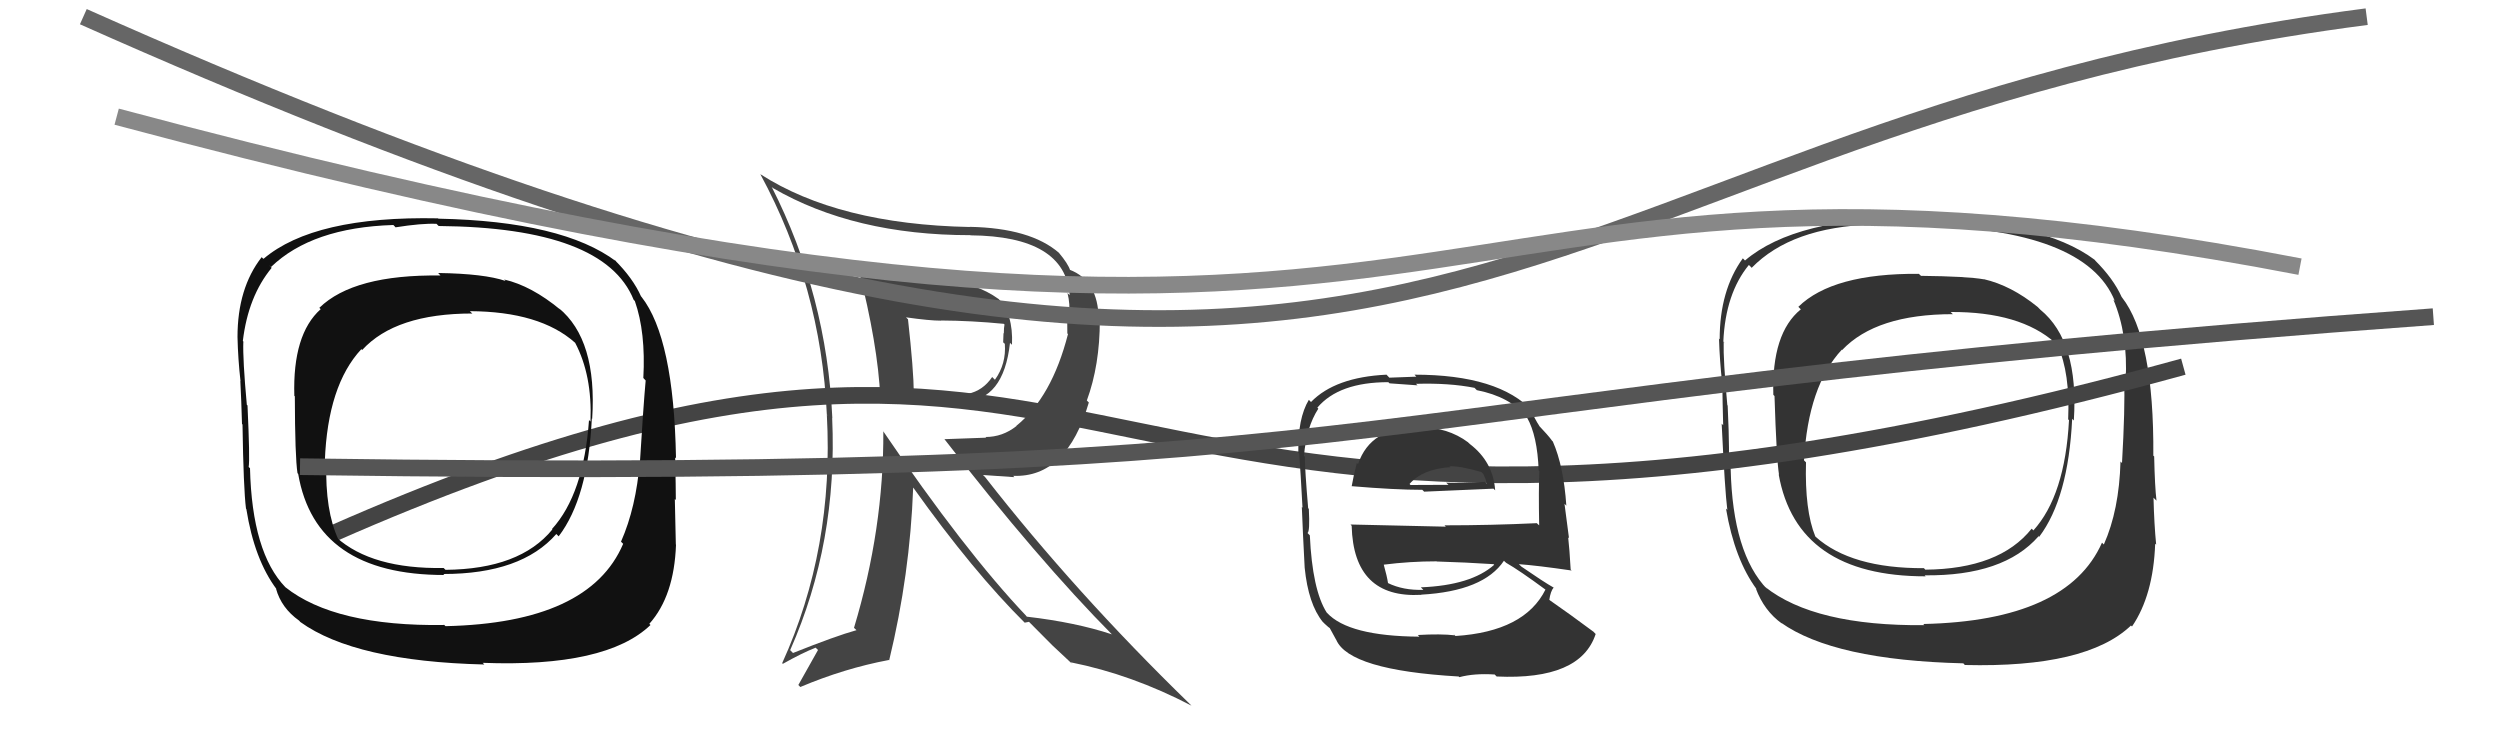
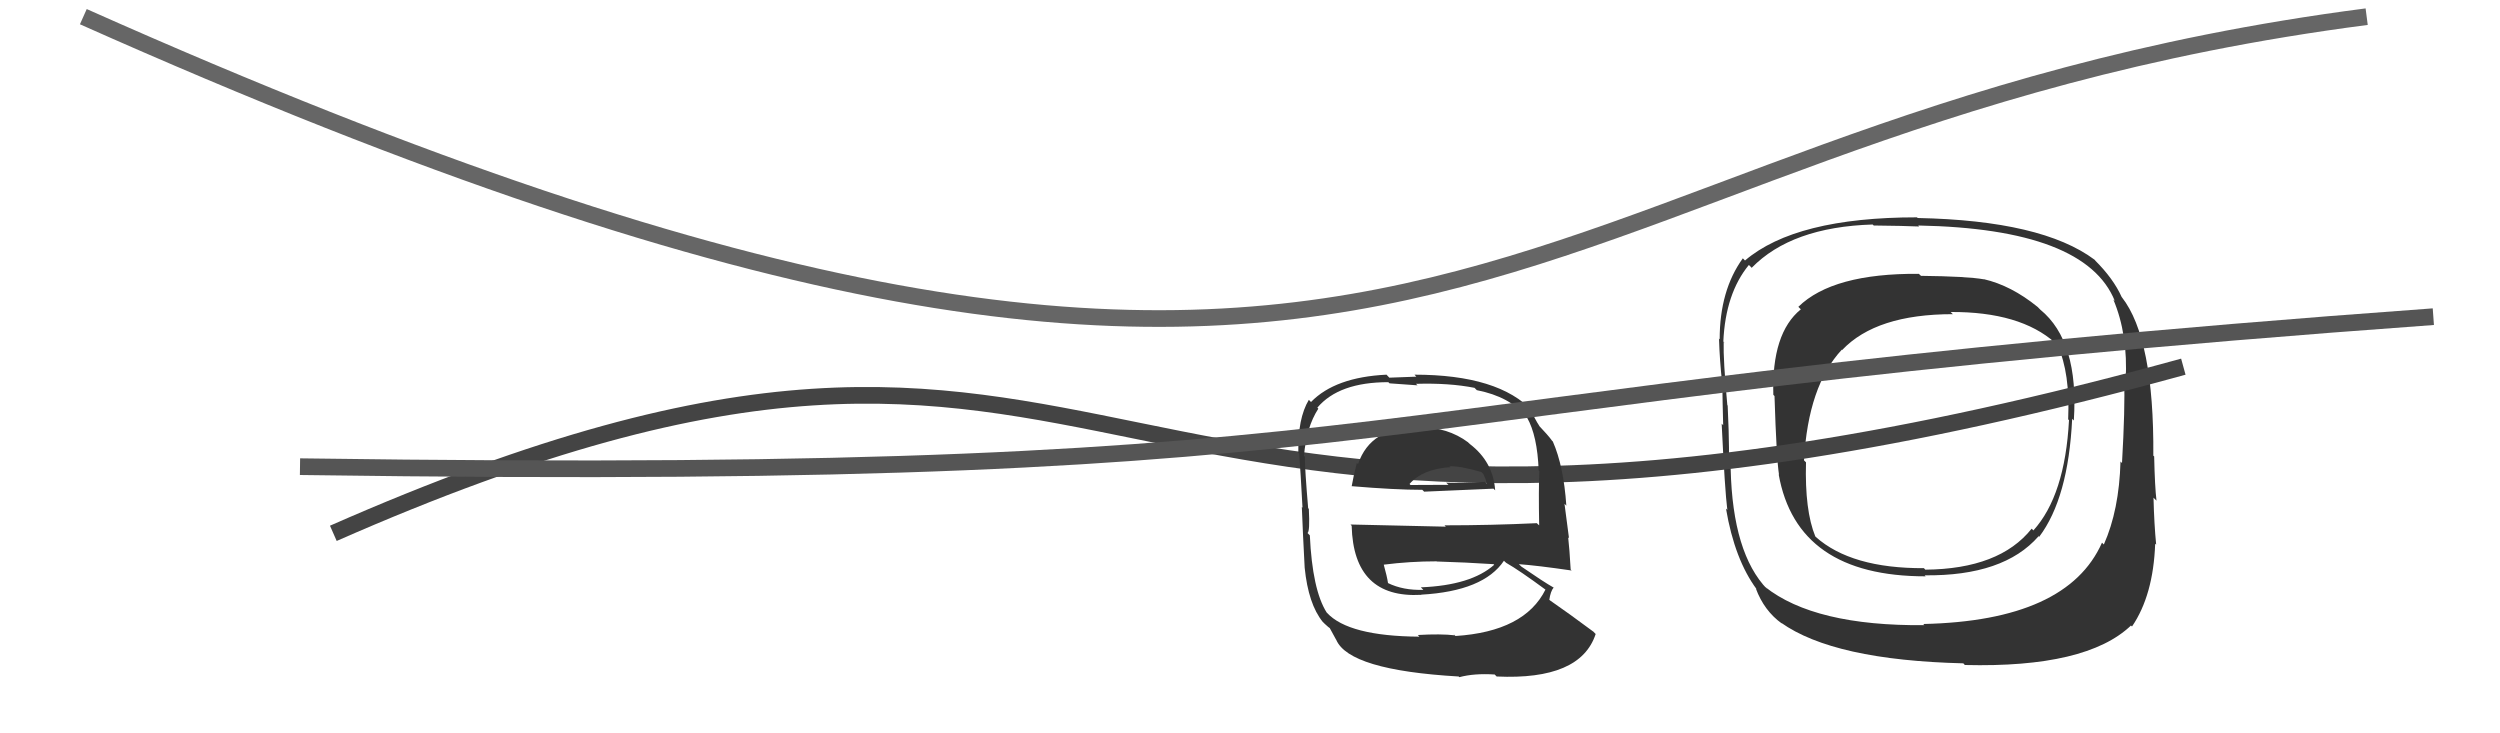
<svg xmlns="http://www.w3.org/2000/svg" width="150" height="44" viewBox="0,0,150,44">
-   <path fill="#444" d="M51.45 16.09L51.60 16.24L51.51 16.15Q52.67 20.66 52.82 23.86L52.88 23.92L52.74 23.78Q53.29 23.87 57.67 23.99L57.62 23.94L57.79 24.11Q60.22 24.03 60.60 20.57L60.70 20.67L60.72 20.68Q60.80 18.82 59.89 17.91L59.88 17.90L59.93 17.95Q58.56 16.96 56.58 16.81L56.66 16.89L56.63 16.86Q53.39 16.63 51.53 16.17ZM52.93 25.80L52.94 25.81L53.00 25.87Q53.03 31.73 51.24 37.67L51.43 37.85L51.39 37.81Q50.16 38.15 47.58 39.18L47.52 39.12L47.41 39.01Q50.27 32.55 49.93 25.08L50.05 25.21L49.94 25.09Q49.61 17.72 46.30 11.21L46.38 11.29L46.37 11.28Q51.25 14.11 58.22 14.11L58.17 14.06L58.23 14.12Q63.91 14.17 64.18 17.71L64.06 17.59L64.05 17.58Q64.22 18.28 64.14 18.89L64.03 18.78L64.04 20.01L64.08 20.04Q63.11 23.83 60.98 25.55L60.99 25.56L60.99 25.56Q60.16 26.22 59.13 26.22L59.18 26.26L56.67 26.35L56.62 26.29Q62.26 33.57 66.79 38.14L66.79 38.14L66.71 38.06Q64.54 37.34 61.61 37.00L61.54 36.92L61.60 36.98Q57.88 33.07 52.97 25.84ZM61.54 37.42L61.48 37.36L61.74 37.31L63.15 38.73L63.13 38.71Q63.73 39.27 64.38 39.88L64.27 39.77L64.25 39.74Q67.91 40.47 71.49 42.34L71.41 42.26L71.37 42.22Q64.51 35.55 59.11 28.63L58.98 28.50L60.86 28.63L60.79 28.55Q64.00 28.68 65.33 24.15L65.27 24.09L65.21 24.03Q65.99 21.91 65.99 19.21L65.84 19.07L65.92 19.14Q65.89 16.83 64.17 16.18L64.19 16.20L64.21 16.22Q64.09 15.83 63.52 15.15L63.51 15.14L63.55 15.18Q61.83 13.68 58.17 13.61L58.23 13.66L58.18 13.62Q50.30 13.46 45.62 10.45L45.61 10.45L45.62 10.45Q49.26 17.18 49.61 24.87L49.70 24.97L49.61 24.88Q50.05 32.93 46.93 39.79L46.82 39.68L46.97 39.83Q48.14 39.17 48.94 38.86L49.08 39.00L47.90 41.10L48.02 41.22Q50.67 40.10 53.33 39.60L53.38 39.65L53.35 39.62Q54.60 34.47 54.79 29.26L54.80 29.27L54.79 29.25Q58.38 34.29 61.54 37.42ZM60.27 19.47L60.20 19.41L60.27 19.47Q60.23 19.66 60.23 20.00L60.21 19.99L60.19 20.54L60.29 20.63Q60.38 21.83 59.70 22.78L59.69 22.78L59.53 22.62Q58.98 23.44 58.07 23.63L58.11 23.67L58.07 23.63Q57.78 23.61 56.19 23.65L56.22 23.68L56.22 23.69Q55.64 23.71 54.80 23.59L54.80 23.59L54.83 23.63Q54.82 22.21 54.48 19.16L54.32 19.00L54.36 19.04Q55.77 19.24 56.46 19.24L56.40 19.18L56.45 19.23Q58.29 19.24 60.23 19.43Z" />
  <path fill="#333" d="M122.39 18.55L122.39 18.55L122.25 18.41Q120.67 17.13 119.03 16.75L119.09 16.81L119.04 16.76Q118.03 16.58 115.25 16.55L115.26 16.55L115.13 16.43Q109.96 16.39 107.90 18.41L107.90 18.41L108.05 18.56Q106.29 19.99 106.40 23.69L106.46 23.75L106.47 23.76Q106.59 27.53 106.74 28.48L106.70 28.44L106.72 28.46Q107.81 34.58 115.54 34.58L115.54 34.58L115.48 34.52Q120.22 34.57 122.31 32.18L122.25 32.11L122.35 32.21Q124.10 29.89 124.33 25.13L124.33 25.13L124.43 25.23Q124.74 20.48 122.42 18.58ZM115.44 37.49L115.46 37.51L115.47 37.51Q108.87 37.57 105.90 35.21L106.01 35.32L106.03 35.35Q103.96 33.20 103.84 28.13L103.86 28.15L103.68 27.97Q103.81 27.61 103.66 24.33L103.49 24.16L103.64 24.31Q103.39 21.59 103.42 20.52L103.53 20.62L103.40 20.49Q103.53 17.61 104.93 15.90L104.99 15.95L105.10 16.07Q107.49 13.62 112.36 13.47L112.50 13.60L112.42 13.53Q114.27 13.55 115.15 13.59L115.11 13.55L115.09 13.53Q125.14 13.72 126.89 18.06L126.84 18.01L126.80 17.97Q127.69 20.08 127.54 22.82L127.54 22.82L127.45 22.73Q127.51 24.51 127.32 27.78L127.24 27.70L127.23 27.69Q127.15 30.61 126.23 32.67L126.17 32.61L126.12 32.56Q124.04 37.25 115.40 37.44ZM127.87 37.54L127.78 37.46L127.92 37.59Q129.20 35.71 129.31 32.63L129.31 32.62L129.37 32.68Q129.25 31.46 129.21 29.86L129.29 29.94L129.39 30.04Q129.29 29.22 129.25 27.39L129.37 27.50L129.20 27.34Q129.25 20.31 127.31 17.83L127.19 17.71L127.30 17.82Q126.80 16.71 125.69 15.61L125.74 15.65L125.67 15.58Q122.52 13.23 115.06 13.08L115.03 13.05L115.02 13.04Q107.74 13.04 104.70 15.63L104.51 15.44L104.57 15.50Q103.18 17.42 103.18 20.36L103.12 20.30L103.14 20.31Q103.18 21.65 103.33 22.98L103.31 22.96L103.34 22.99Q103.35 24.06 103.39 25.51L103.30 25.42L103.30 25.42Q103.49 29.42 103.64 30.60L103.59 30.54L103.56 30.52Q104.08 33.58 105.41 35.37L105.28 35.24L105.35 35.31Q105.85 36.65 106.91 37.41L106.89 37.38L106.86 37.36Q110.03 39.61 117.79 39.80L117.81 39.81L117.89 39.90Q125.19 40.08 127.86 37.53ZM124.19 25.26L124.06 25.13L124.14 25.21Q123.90 29.73 122.00 31.83L121.99 31.81L121.90 31.72Q119.97 34.14 115.52 34.18L115.47 34.13L115.44 34.09Q111.07 34.11 108.94 32.21L108.96 32.22L108.92 32.19Q108.28 30.63 108.36 27.74L108.35 27.73L108.24 27.62Q108.49 23.15 110.51 20.98L110.52 20.99L110.53 21.00Q112.57 18.85 117.17 18.85L117.10 18.78L117.04 18.72Q121.21 18.70 123.31 20.57L123.27 20.53L123.46 20.73Q124.21 22.38 124.09 25.16Z" />
  <path d="M20 32 C70 10,62 41,131 22" stroke="#444" fill="none" />
  <path fill="#333" d="M85.07 25.62L85.10 25.65L85.08 25.63Q82.24 25.61 81.48 27.85L81.49 27.86L81.41 27.78Q81.21 28.54 81.10 29.18L81.18 29.26L81.09 29.17Q83.70 29.39 85.34 29.39L85.28 29.33L85.45 29.50Q87.02 29.43 89.61 29.32L89.73 29.44L89.71 29.42Q89.59 27.71 88.19 26.64L88.04 26.50L88.10 26.55Q86.87 25.62 85.08 25.62ZM85.19 38.23L85.10 38.13L85.16 38.20Q80.91 38.17 79.62 36.77L79.57 36.72L79.60 36.75Q78.74 35.39 78.59 32.12L78.53 32.06L78.45 31.98Q78.60 31.90 78.53 30.53L78.38 30.39L78.49 30.50Q78.29 28.13 78.29 27.40L78.22 27.34L78.24 27.35Q78.38 25.63 79.10 24.52L78.97 24.39L79.04 24.46Q80.33 22.93 83.30 22.93L83.37 23.00L85.05 23.12L84.96 23.03Q86.95 22.97 88.47 23.27L88.57 23.37L88.61 23.41Q90.60 23.80 91.59 25.02L91.63 25.05L91.62 25.05Q92.24 26.13 92.32 28.22L92.27 28.17L92.36 28.27Q92.31 29.35 92.35 31.52L92.28 31.46L92.21 31.39Q89.45 31.52 86.67 31.52L86.75 31.60L81.03 31.47L81.10 31.55Q81.21 35.92 85.28 35.69L85.35 35.76L85.27 35.68Q89.02 35.47 90.24 33.64L90.25 33.66L90.37 33.77Q91.16 34.22 92.76 35.40L92.73 35.37L92.73 35.37Q91.48 37.89 87.33 38.16L87.17 38.00L87.30 38.12Q86.44 38.02 85.07 38.10ZM87.37 40.44L87.52 40.59L87.56 40.63Q88.46 40.39 89.68 40.47L89.82 40.61L89.80 40.59Q94.83 40.82 95.74 38.04L95.62 37.92L95.63 37.92Q94.11 36.79 93.01 36.03L92.96 35.99L92.96 35.99Q93.03 35.48 93.22 35.25L93.27 35.30L93.21 35.25Q92.64 34.93 91.26 33.98L91.28 33.99L91.13 33.85Q92.24 33.93 94.29 34.23L94.33 34.27L94.24 34.17Q94.17 32.92 94.09 32.24L94.14 32.29L93.87 30.23L93.98 30.34Q93.82 27.97 93.17 26.49L93.10 26.42L93.10 26.41Q92.89 26.12 92.31 25.51L92.31 25.51L92.37 25.57Q92.07 25.12 91.84 24.55L91.97 24.68L91.97 24.68Q89.93 22.48 84.87 22.48L84.98 22.60L83.36 22.66L83.19 22.48Q80.11 22.63 78.66 24.12L78.69 24.15L78.53 23.99Q77.86 25.11 77.90 27.16L78.05 27.32L77.95 27.21Q78.03 28.21 78.15 30.46L78.14 30.45L78.11 30.42Q78.17 32.00 78.28 34.06L78.31 34.08L78.28 34.06Q78.50 36.25 79.37 37.32L79.46 37.40L79.44 37.39Q79.71 37.65 79.90 37.77L79.75 37.62L80.16 38.37L80.17 38.38Q80.94 40.21 87.52 40.59ZM85.30 35.29L85.36 35.35L85.40 35.39Q84.19 35.43 83.27 34.98L83.31 35.01L83.28 34.98Q83.22 34.58 83.03 33.90L83.05 33.91L83.02 33.88Q84.60 33.68 86.20 33.68L86.33 33.80L86.21 33.69Q87.94 33.74 89.61 33.85L89.59 33.83L89.65 33.89Q88.26 35.12 85.25 35.24ZM86.99 27.99L87.02 28.03L86.97 27.98Q87.55 27.94 88.88 28.32L89.00 28.44L89.14 28.77L89.20 29.02L89.09 28.91Q87.69 29.00 86.77 28.96L86.93 29.11L86.90 29.09Q84.67 29.10 84.63 29.10L84.54 29.00L84.57 29.04Q85.35 28.14 87.02 28.03Z" />
-   <path fill="#111" d="M33.53 18.49L33.45 18.41L33.62 18.58Q31.89 17.15 30.25 16.77L30.22 16.74L30.34 16.86Q29.07 16.42 26.29 16.38L26.40 16.50L26.43 16.53Q21.22 16.46 19.16 18.47L19.12 18.43L19.24 18.55Q17.55 20.06 17.66 23.75L17.58 23.67L17.69 23.78Q17.70 27.44 17.85 28.39L17.96 28.50L17.89 28.43Q18.93 34.50 26.66 34.50L26.77 34.61L26.60 34.44Q31.28 34.44 33.38 32.04L33.38 32.04L33.52 32.18Q35.28 29.87 35.51 25.11L35.67 25.27L35.53 25.13Q35.84 20.38 33.52 18.48ZM26.66 37.50L26.56 37.41L26.65 37.50Q20.09 37.59 17.12 35.23L17.09 35.21L17.13 35.24Q15.12 33.16 15.00 28.09L15.03 28.12L14.92 28.02Q15.00 27.59 14.85 24.32L14.83 24.31L14.81 24.29Q14.56 21.56 14.60 20.50L14.68 20.58L14.57 20.46Q14.89 17.78 16.30 16.07L16.13 15.90L16.26 16.02Q18.72 13.65 23.60 13.50L23.68 13.58L23.73 13.64Q25.31 13.39 26.18 13.43L26.19 13.43L26.32 13.56Q36.27 13.65 38.02 17.99L38.13 18.10L38.09 18.06Q38.75 19.94 38.60 22.68L38.62 22.70L38.74 22.83Q38.60 24.39 38.40 27.66L38.37 27.63L38.39 27.65Q38.17 30.44 37.26 32.50L37.33 32.57L37.39 32.63Q35.37 37.38 26.73 37.57ZM39.00 37.47L38.94 37.41L38.96 37.43Q40.45 35.76 40.56 32.68L40.42 32.54L40.55 32.67Q40.53 31.54 40.49 29.94L40.52 29.97L40.55 30.00Q40.55 29.27 40.51 27.45L40.53 27.46L40.56 27.49Q40.43 20.29 38.49 17.81L38.39 17.71L38.47 17.80Q37.98 16.69 36.87 15.59L36.87 15.58L36.98 15.69Q33.76 13.27 26.30 13.12L26.25 13.07L26.28 13.10Q18.85 12.95 15.81 15.53L15.77 15.50L15.70 15.43Q14.25 17.29 14.25 20.22L14.23 20.20L14.25 20.22Q14.28 21.54 14.43 22.87L14.49 22.93L14.42 22.86Q14.48 23.99 14.52 25.44L14.55 25.47L14.55 25.47Q14.61 29.34 14.76 30.52L14.73 30.49L14.78 30.54Q15.26 33.57 16.60 35.36L16.45 35.21L16.56 35.32Q16.88 36.48 17.95 37.24L18.01 37.31L18.02 37.32Q21.30 39.68 29.06 39.87L29.13 39.94L28.96 39.77Q36.37 40.05 39.03 37.50ZM35.28 25.15L35.39 25.25L35.34 25.21Q35.02 29.65 33.12 31.74L33.13 31.75L33.14 31.77Q31.19 34.15 26.73 34.19L26.63 34.09L26.62 34.08Q22.32 34.15 20.19 32.25L20.26 32.32L20.30 32.36Q19.50 30.65 19.58 27.76L19.50 27.68L19.49 27.67Q19.66 23.12 21.68 20.95L21.59 20.86L21.73 21.00Q23.73 18.81 28.34 18.81L28.24 18.72L28.19 18.67Q32.40 18.69 34.50 20.56L34.48 20.54L34.51 20.57Q35.54 22.52 35.43 25.29Z" />
  <path d="M5 1 C88 38,88 8,142 1" stroke="#666" fill="none" />
  <path d="M18 28 C88 29,77 24,146 19" stroke="#555" fill="none" />
-   <path d="M7 7 C93 30,81 5,138 16" stroke="#888" fill="none" />
</svg>